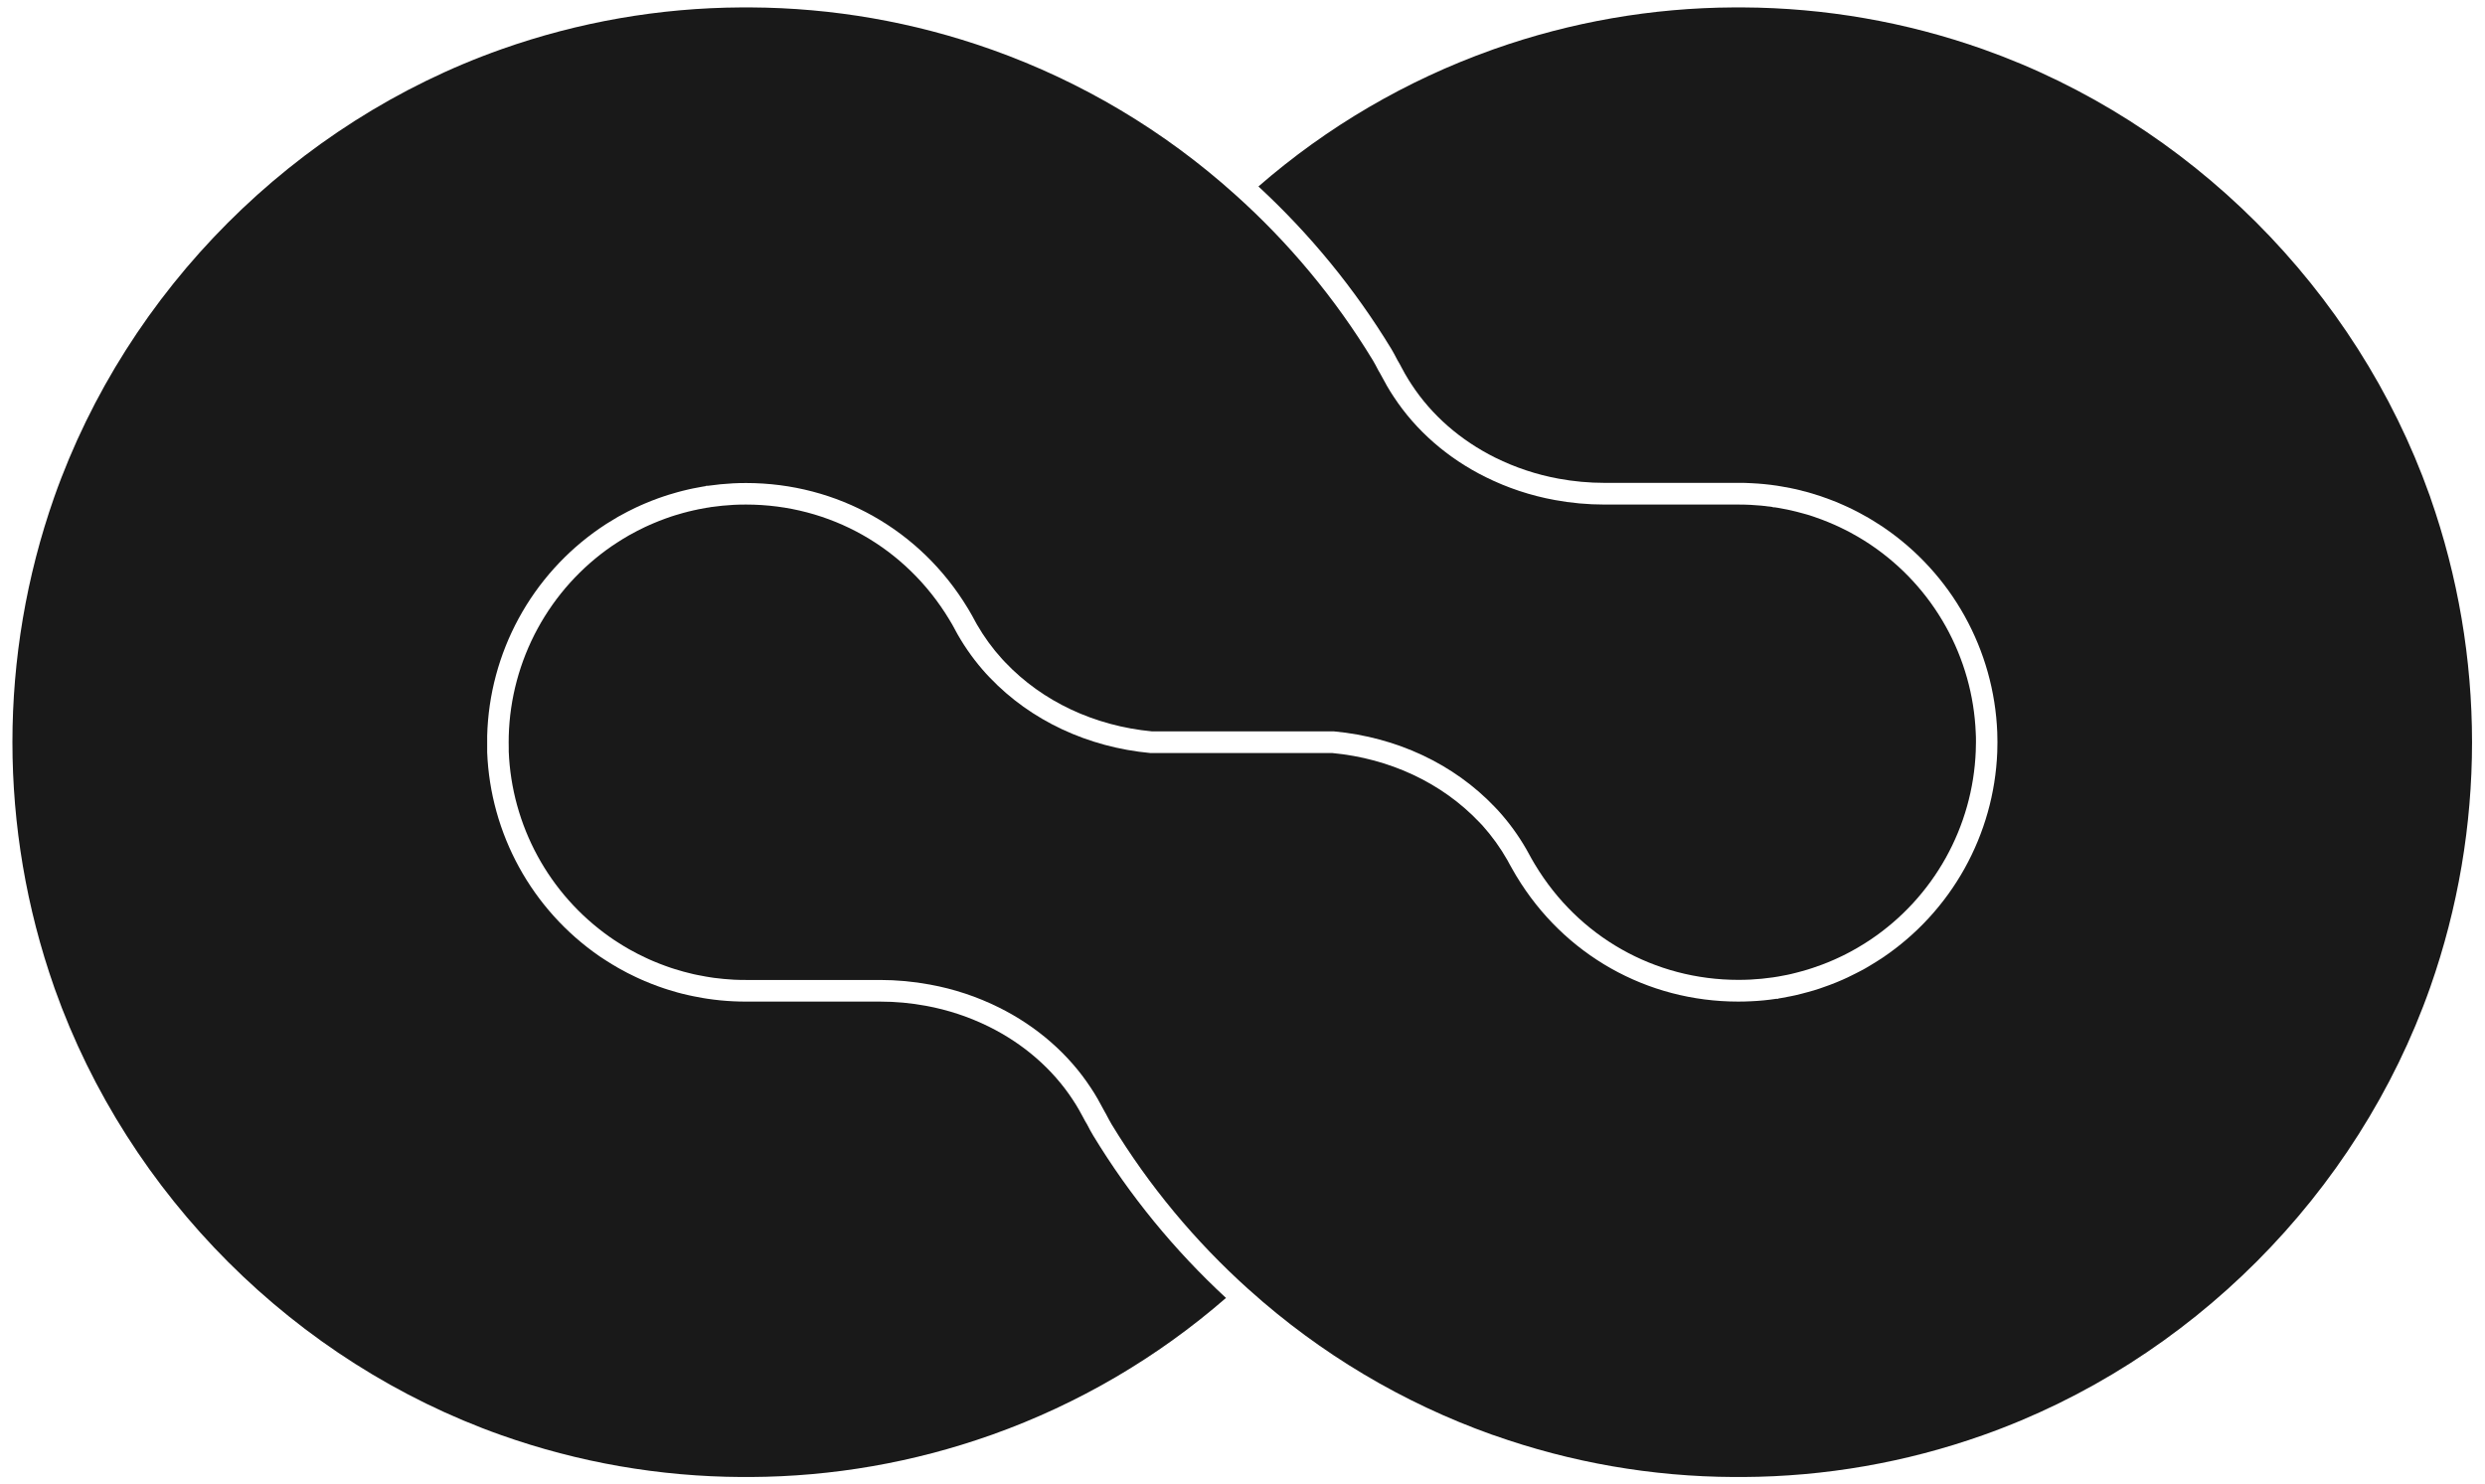
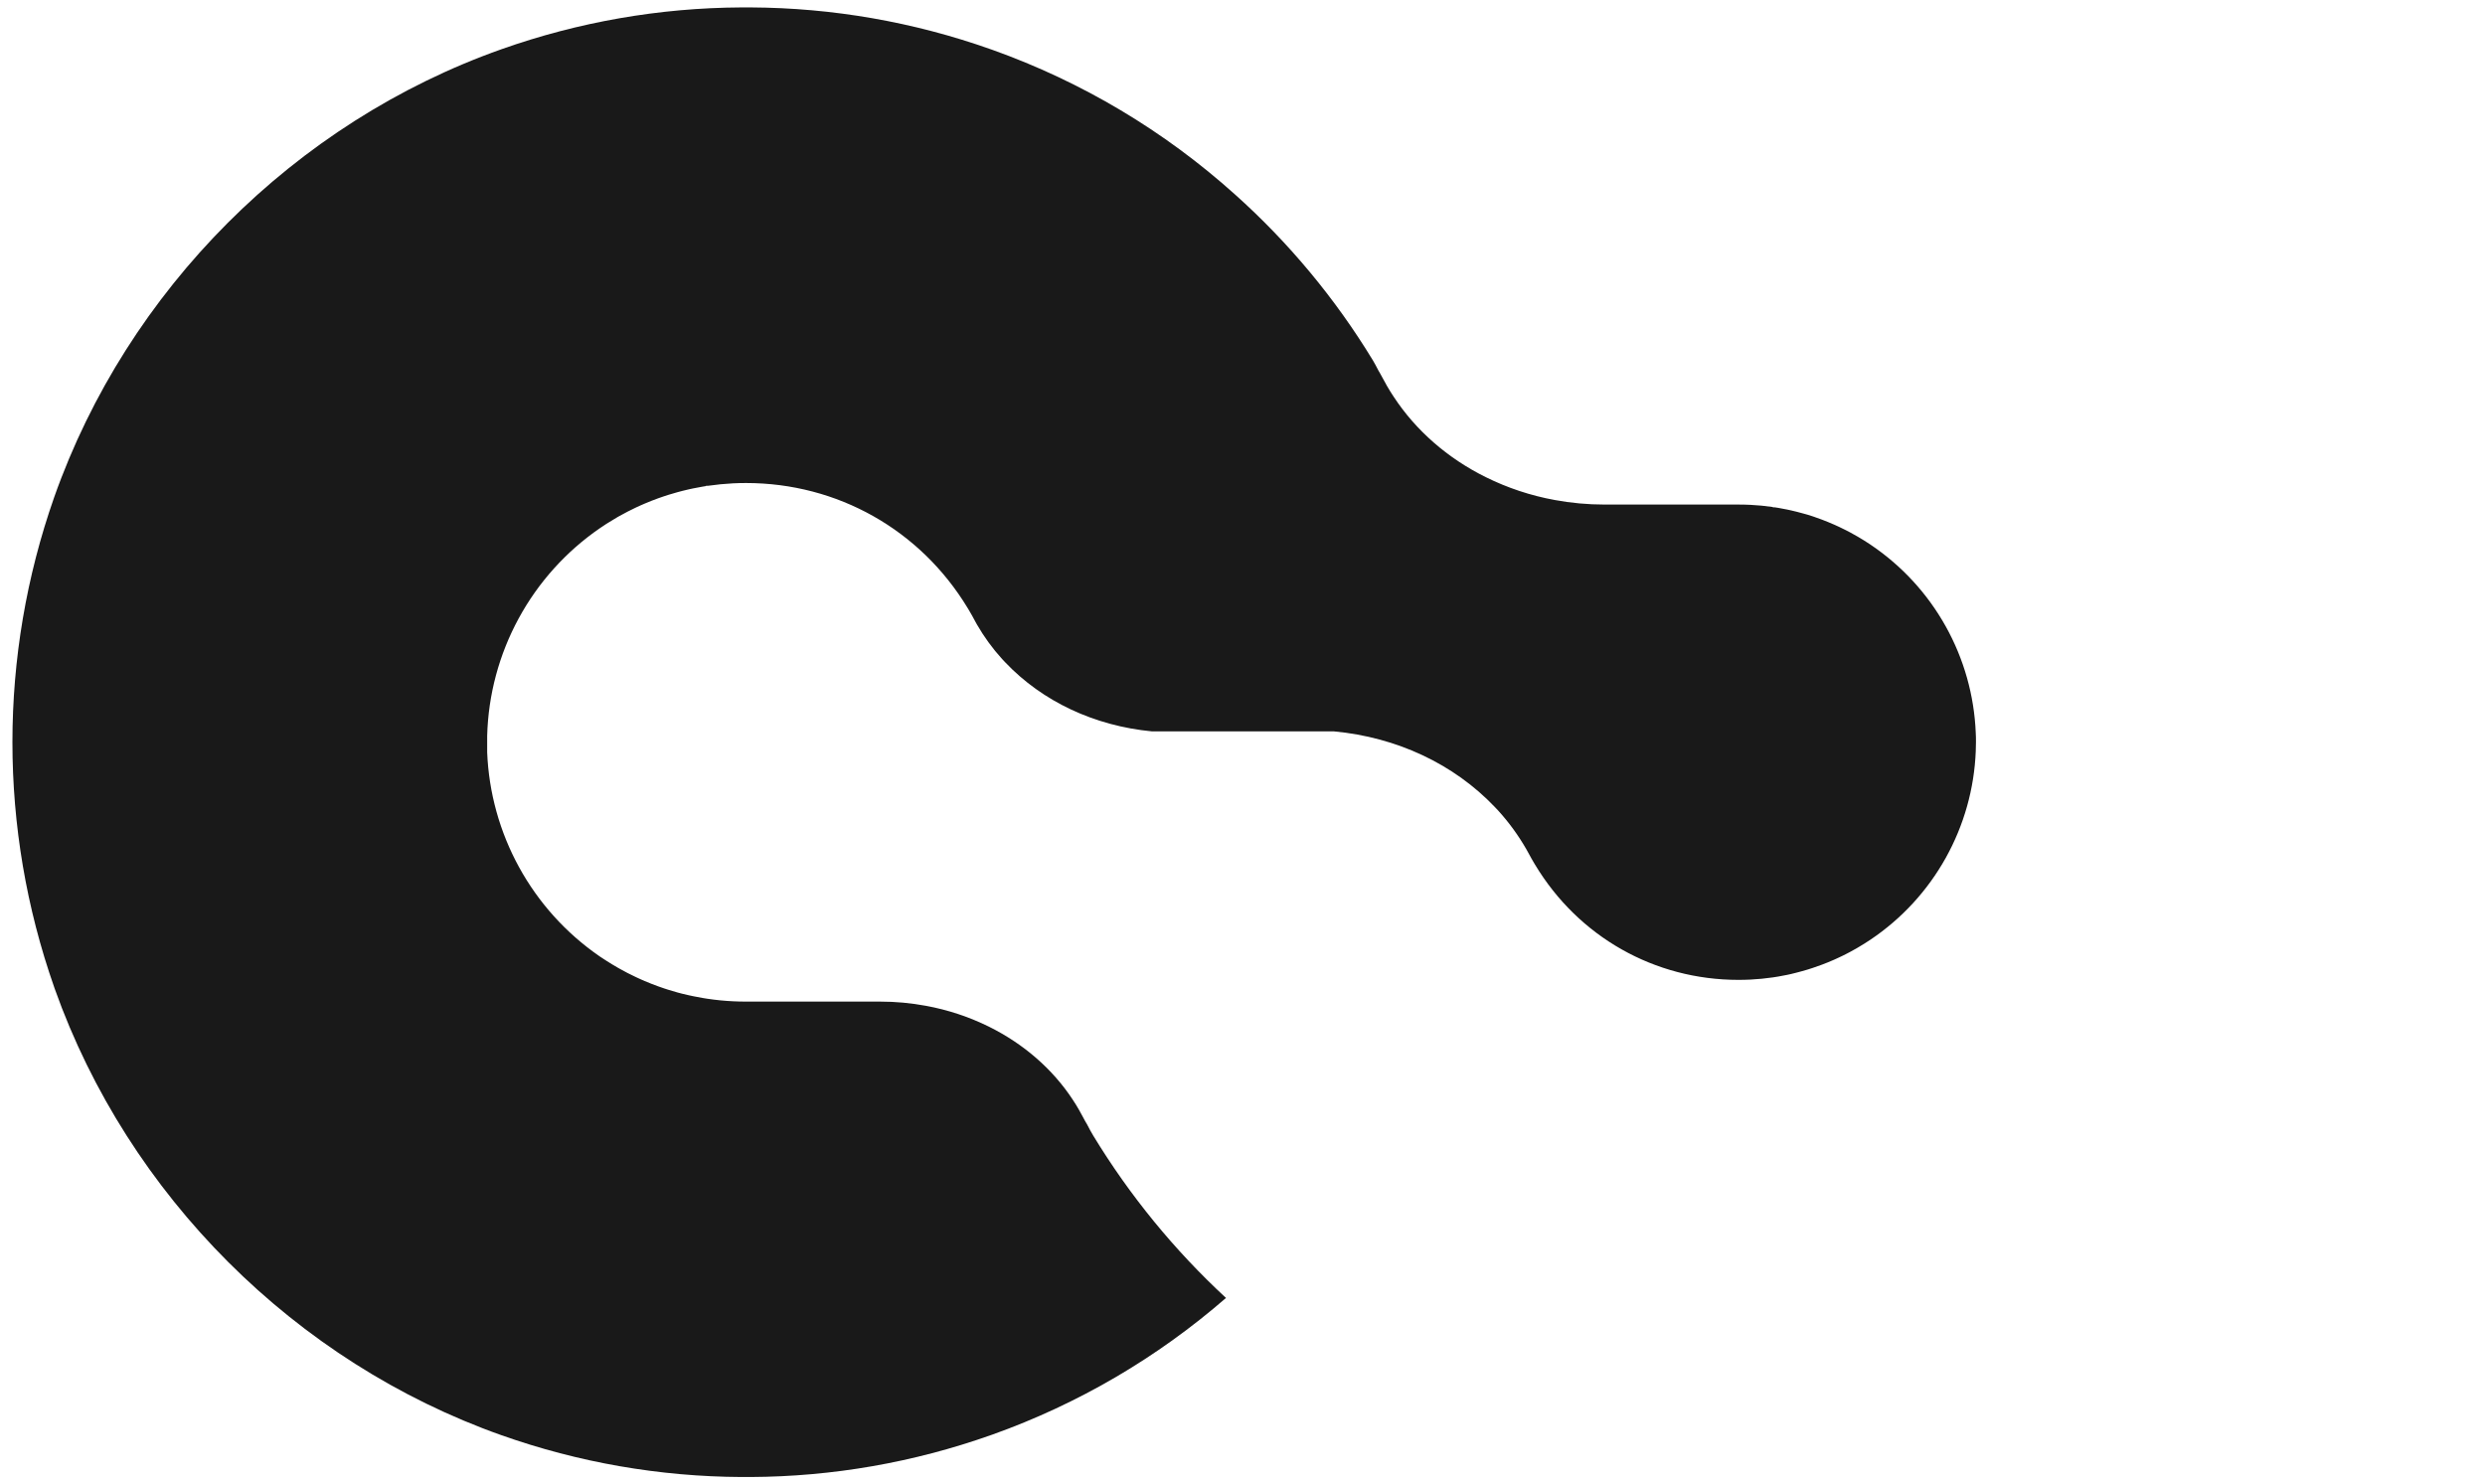
<svg xmlns="http://www.w3.org/2000/svg" width="1674" height="1000" viewBox="0 0 1674 1000" fill="none">
-   <path d="M1637.17 335L1636.73 333.8C1587.22 194.67 1474.84 82.36 1335.8 33.13C1283.91 14.776 1229.3 5.267 1174.26 5H1167.84C1112.82 5.268 1058.23 14.774 1006.35 33.12L1005.02 33.61C947.306 54.181 893.959 85.386 847.74 125.61C882.507 157.739 912.626 194.557 937.23 235C938.56 237.26 939.89 239.66 941.3 242.45L941.35 242.54C942.35 244.18 943.25 245.82 944.14 247.54C944.22 247.67 944.31 247.85 944.4 248.03C945.02 249.22 945.64 250.29 946.22 251.35L946.39 251.71C946.53 251.89 946.62 252.11 946.75 252.28C948.21 254.86 949.63 257.12 951 259.16C964.51 279.79 984 296.73 1007.28 308.3C1020.76 314.967 1035.09 319.729 1049.88 322.45C1060.11 324.336 1070.48 325.286 1080.88 325.29H1171.08C1174.08 325.29 1177.01 325.29 1179.89 325.51C1185.66 325.782 1191.41 326.346 1197.12 327.2L1200.26 327.73C1202.43 328.09 1204.51 328.49 1206.55 328.88L1206.86 328.97C1207.86 329.15 1208.76 329.37 1209.69 329.55L1213.54 330.48L1213.94 330.62C1215.36 330.92 1216.82 331.33 1218.24 331.72C1220.72 332.43 1223.33 333.23 1225.9 334.07L1226.43 334.25C1228.43 334.96 1230.5 335.67 1232.49 336.43C1235.37 337.49 1238.34 338.69 1241.57 340.15L1241.79 340.24C1242.68 340.59 1243.7 341.08 1244.72 341.57C1246.72 342.46 1248.66 343.48 1250.34 344.32C1250.59 344.42 1250.82 344.54 1251.05 344.68C1251.76 345.03 1252.42 345.43 1253.05 345.74C1253.41 345.92 1253.72 346.1 1253.99 346.27C1255.53 347.11 1257.09 347.96 1258.64 348.84C1259.92 349.6 1261.16 350.4 1262.44 351.15L1264.13 352.22C1265.41 353.01 1266.74 353.86 1268.02 354.7L1268.73 355.19C1291.43 370.598 1310.19 391.118 1323.51 415.098C1336.83 439.078 1344.34 465.85 1345.43 493.26C1345.51 495.48 1345.56 497.74 1345.56 500C1345.56 502.26 1345.51 504.53 1345.43 506.79C1344.33 534.29 1336.77 561.145 1323.36 585.179C1309.95 609.213 1291.07 629.751 1268.24 645.13C1265.24 647.13 1262 649.13 1258.64 651.13C1257 652.13 1255.36 653.04 1253.64 653.93C1252.64 654.5 1251.51 655.08 1250.31 655.65C1248.76 656.45 1246.77 657.47 1244.65 658.45C1243.76 658.85 1242.74 659.34 1241.72 659.78L1241.55 659.87C1238.67 661.15 1235.61 662.4 1232.42 663.59C1230.42 664.35 1228.42 665.06 1226.42 665.72C1226.13 665.845 1225.83 665.949 1225.53 666.03C1223.1 666.83 1220.53 667.63 1217.96 668.29C1216.72 668.69 1215.26 669.05 1213.8 669.4C1212.34 669.75 1210.96 670.16 1209.46 670.47C1208.7 670.65 1207.82 670.82 1206.93 671L1206.49 671.09C1204.41 671.53 1202.33 671.93 1200.25 672.29C1199.63 672.38 1198.96 672.51 1198.25 672.6L1197.72 672.86H1196.53C1190.98 673.705 1185.4 674.252 1179.79 674.5C1176.91 674.64 1173.95 674.73 1171.07 674.73H1170.98C1109.38 674.73 1053.55 643.19 1021.62 590.36L1021.09 589.48C1020.29 588.1 1019.49 586.77 1018.74 585.4C1017.99 584.03 1017.41 582.96 1016.74 581.85C1016.3 580.96 1015.9 580.25 1015.5 579.54C1010.71 571.11 1005.03 563.218 998.56 556C997.85 555.25 997.1 554.49 996.34 553.69C971.34 527.44 936.34 510.98 897.6 507.3H775C732.67 503.35 694.23 485.3 666.78 456.47L664.3 453.85C657.046 445.852 650.676 437.095 645.3 427.73C644.81 426.93 644.41 426.13 643.97 425.33L643.84 425.07C643.17 423.91 642.55 422.76 641.98 421.65C641.41 420.54 640.65 419.34 639.9 418.1L639.54 417.48C610.27 368.91 559.09 339.9 502.54 339.9C499.75 339.9 497.04 339.95 494.43 340.08C489.25 340.35 484.07 340.88 478.98 341.59L477.52 341.86L475.74 342.12C473.74 342.43 471.89 342.83 469.99 343.19L469.72 343.28L467.2 343.81C465.83 344.12 464.54 344.43 463.26 344.74L462.68 344.92C461.93 345.09 461.18 345.27 460.42 345.49C458.52 346.02 456.62 346.6 454.8 347.13C453.8 347.45 452.9 347.76 452.01 348.02C450.73 348.47 449.53 348.91 448.33 349.31C445.33 350.42 442.58 351.48 440.01 352.59C439.08 352.99 438.2 353.39 437.26 353.79C436.32 354.19 435.45 354.59 434.61 354.99C431.07 356.67 427.61 358.45 424.29 360.31L423.58 360.71C420.84 362.3 418.49 363.71 416.32 365.14C414.99 365.98 413.66 366.83 412.32 367.76C391.444 382.116 374.256 401.204 362.159 423.465C350.062 445.727 343.398 470.533 342.71 495.86V496.12C342.66 497.41 342.66 498.74 342.66 500.02C342.66 501.3 342.66 502.64 342.71 503.93V506.37C343.711 530.945 350.341 554.961 362.089 576.569C373.837 598.177 390.389 616.799 410.47 631L413.57 633.13C414.5 633.75 415.38 634.33 416.31 634.91C418.79 636.5 421.05 637.91 423.22 639.12C423.62 639.34 424.02 639.56 424.41 639.79C427.69 641.65 431.1 643.38 434.51 644.98L437.25 646.26C438.19 646.66 439.07 647.06 440 647.46C442.7 648.61 445.45 649.68 448.37 650.74C449.57 651.18 450.8 651.58 452.05 652.03L454.7 652.87C456.61 653.45 458.51 654.02 460.41 654.55L462.54 655.09L463.2 655.26C464.49 655.57 465.86 655.93 467.2 656.26C468.13 656.48 469.06 656.66 469.99 656.84C471.89 657.24 473.71 657.59 475.61 657.9L478.05 658.3L480.93 658.74C485.36 659.32 489.93 659.74 494.43 659.99C497.09 660.12 499.83 660.16 502.54 660.16H592.74C604.042 660.165 615.319 661.206 626.43 663.27C642.544 666.202 658.167 671.382 672.84 678.66C698.48 691.39 719.91 710.06 734.79 732.77C736.34 735.08 737.93 737.61 739.57 740.49C739.79 740.89 739.97 741.24 740.15 741.6C740.76 742.66 741.34 743.73 741.92 744.79C741.968 744.898 742.025 745.001 742.09 745.1L742.27 745.46C743.02 746.88 743.78 748.21 744.53 749.58L744.93 750.2V750.29L745.15 750.65C746.53 753.31 747.68 755.48 748.87 757.48C774.038 798.837 805.128 836.284 841.15 868.63L841.37 868.76L841.73 869.12C889.323 911.897 944.812 944.969 1005.08 966.48L1006.32 966.87C1058.21 985.25 1112.83 994.759 1167.88 995H1174.31C1229.34 994.74 1283.93 985.216 1335.8 966.83C1475.19 917.51 1587.89 804.67 1637.13 665C1674.65 558.2 1674.65 441.8 1637.13 335H1637.17Z" fill="#191919" />
  <path d="M667.28 33.15C615.403 14.787 560.81 5.272 505.78 5H499.33C444.307 5.274 389.72 14.79 337.85 33.15C198.43 82.49 85.77 195.32 36.49 335C-1.001 441.806 -1.001 558.194 36.49 665L36.91 666.2C86.41 805.32 198.82 917.66 337.85 966.86C389.737 985.221 444.341 994.733 499.38 995H505.82C560.837 994.725 615.416 985.209 667.28 966.85L668.67 966.37C726.355 945.782 779.676 914.578 825.88 874.37C791.131 842.245 761.028 805.434 736.44 765C735.08 762.74 733.79 760.38 732.35 757.55L732.27 757.42C731.27 755.82 730.41 754.17 729.52 752.51C729.41 752.329 729.31 752.142 729.22 751.95L729.09 751.72C728.53 750.72 727.98 749.67 727.41 748.66L727.22 748.31C727.12 748.11 727.02 747.93 726.91 747.74C725.44 745.17 724.05 742.91 722.65 740.83C709.14 720.23 689.65 703.28 666.37 691.72C652.895 685.044 638.553 680.285 623.76 677.58C613.536 675.684 603.159 674.733 592.76 674.74H502.56C499.56 674.74 496.64 674.67 493.72 674.52C487.955 674.24 482.208 673.669 476.5 672.81L473.33 672.3C471.22 671.96 469.15 671.55 467.06 671.12C466.01 670.91 464.97 670.69 463.93 670.45C462.52 670.12 461.1 669.77 459.67 669.45L458.98 669.27C458.15 669.06 457.31 668.85 456.49 668.62C454.49 668.05 452.49 667.46 450.49 666.85C449.55 666.57 448.59 666.25 447.63 665.93L447.41 665.86C446.1 665.41 444.79 664.96 443.47 664.49C440.31 663.35 437.24 662.14 434.31 660.9C433.31 660.46 432.31 660.03 431.31 659.58L428.45 658.27C424.597 656.47 420.843 654.537 417.19 652.47L416.94 652.32C416.815 652.239 416.684 652.165 416.55 652.1L416.26 651.94C413.76 650.53 411.26 648.99 408.48 647.22C407.66 646.7 406.83 646.16 406 645.61L405.72 645.42C405.2 645.08 404.72 644.73 404.18 644.42L403.58 644C381.248 628.539 362.813 608.101 349.728 584.299C336.644 560.497 329.267 533.98 328.18 506.84V504.23C328.18 502.85 328.18 501.46 328.18 500.09C328.18 498.72 328.18 497.33 328.18 495.96V495.64C328.923 467.996 336.191 440.92 349.39 416.619C362.589 392.318 381.346 371.482 404.13 355.81C405.56 354.81 407.01 353.81 408.48 352.91C410.88 351.38 413.39 349.86 416.17 348.24C416.3 348.16 416.6 347.99 416.91 347.83L417.14 347.7C420.84 345.61 424.6 343.7 428.37 341.9C429.31 341.45 430.37 340.96 431.44 340.5C432.3 340.11 433.3 339.68 434.31 339.25C437.12 338.04 440.12 336.86 443.45 335.65C444.75 335.19 446.02 334.76 447.28 334.33C448.54 333.9 449.5 333.59 450.55 333.27C452.47 332.67 454.5 332.08 456.55 331.52C457.4 331.28 458.27 331.06 459.13 330.84L459.65 330.7C461.12 330.32 462.65 329.95 464.11 329.63L466.8 329.05L467.1 328.99C469.2 328.55 471.27 328.15 473.38 327.81C473.93 327.71 474.61 327.6 475.29 327.5L475.81 327.24H477.07C482.54 326.45 488.15 325.9 493.74 325.61C496.62 325.46 499.56 325.39 502.52 325.39C564.19 325.39 619.98 356.91 651.92 409.72L652.34 410.41C653.18 411.84 654.02 413.27 654.84 414.72C655.51 415.98 656.11 417.07 656.7 418.15L656.85 418.44C657.24 419.15 657.63 419.87 658.04 420.58C662.861 428.982 668.581 436.835 675.1 444C675.8 444.77 676.53 445.54 677.28 446.31C702.28 472.59 737.35 489.04 776.04 492.7H898.61C940.94 496.63 979.39 514.7 1006.86 543.54C1007.66 544.36 1008.48 545.23 1009.3 546.12C1016.56 554.119 1022.93 562.884 1028.3 572.26C1028.77 573.08 1029.21 573.89 1029.65 574.7C1030.34 575.96 1030.99 577.15 1031.65 578.34C1032.31 579.53 1033 580.66 1033.72 581.9L1034.08 582.49C1063.33 631.09 1114.55 660.1 1171.08 660.1C1173.85 660.1 1176.55 660.03 1179.21 659.9C1184.21 659.65 1189.3 659.16 1194.21 658.44L1196.07 658.15L1197.83 657.87C1199.83 657.53 1201.72 657.18 1203.61 656.78L1204.07 656.69C1204.85 656.53 1205.64 656.36 1206.41 656.18C1207.82 655.88 1209.09 655.56 1210.41 655.18C1211.73 654.8 1212.94 654.55 1214.12 654.18C1216.59 653.5 1218.87 652.81 1221.06 652.07L1221.61 651.88C1223.61 651.22 1225.51 650.54 1227.44 649.82C1230.28 648.75 1233.04 647.62 1235.63 646.47L1236.06 646.27C1236.92 645.91 1237.77 645.5 1238.62 645.1C1240.62 644.2 1242.41 643.28 1243.94 642.5C1244.94 642 1245.82 641.5 1246.69 641.06C1248.35 640.15 1249.88 639.3 1251.39 638.42C1254.47 636.63 1257.39 634.78 1260.19 632.91C1281.12 618.816 1298.43 599.99 1310.72 577.959C1323.01 555.927 1329.94 531.309 1330.95 506.1C1331.04 504.02 1331.09 501.96 1331.09 499.9C1331.09 497.84 1331.09 495.77 1330.95 493.73C1329.93 468.535 1322.99 443.933 1310.7 421.916C1298.41 399.9 1281.1 381.087 1260.19 367L1259.6 366.6C1258.39 365.81 1257.09 364.97 1255.79 364.15L1254.95 363.63C1253.77 362.91 1252.57 362.18 1251.37 361.48C1249.87 360.61 1248.37 359.75 1246.8 358.92L1246.37 358.68L1244.06 357.48L1243.65 357.26C1242.17 356.5 1240.46 355.64 1238.75 354.87L1238.51 354.76C1237.69 354.37 1236.87 353.98 1236.03 353.63L1235.72 353.49C1232.72 352.19 1230.02 351.07 1227.41 350.08C1225.57 349.39 1223.7 348.74 1221.83 348.08C1221.55 348 1221.27 347.9 1221 347.8C1218.82 347.07 1216.55 346.38 1214.27 345.8C1212.92 345.4 1211.73 345.09 1210.53 344.8L1210.1 344.69L1206.46 343.82C1205.61 343.62 1204.77 343.45 1203.94 343.27L1203.63 343.21C1201.75 342.82 1199.86 342.47 1197.94 342.14L1195.58 341.77H1194.51L1193.96 341.52C1189.12 340.82 1184.18 340.34 1179.23 340.1C1176.59 339.97 1173.86 339.9 1171.1 339.9H1080.9C1069.61 339.903 1058.34 338.872 1047.23 336.82C1031.11 333.866 1015.49 328.676 1000.81 321.4C975.17 308.7 953.75 289.99 938.88 267.31C937.34 265.03 935.76 262.47 934.09 259.57C933.87 259.18 933.68 258.83 933.5 258.46C932.86 257.34 932.25 256.21 931.63 255.07L931.37 254.59C930.63 253.19 929.88 251.81 929.09 250.47L928.75 249.97L928.46 249.4C927.14 246.81 925.92 244.58 924.73 242.58C899.478 201.068 868.25 163.501 832.05 131.09L831.94 130.99C784.335 88.181 728.821 55.09 668.52 33.58L667.28 33.15Z" fill="#191919" />
</svg>